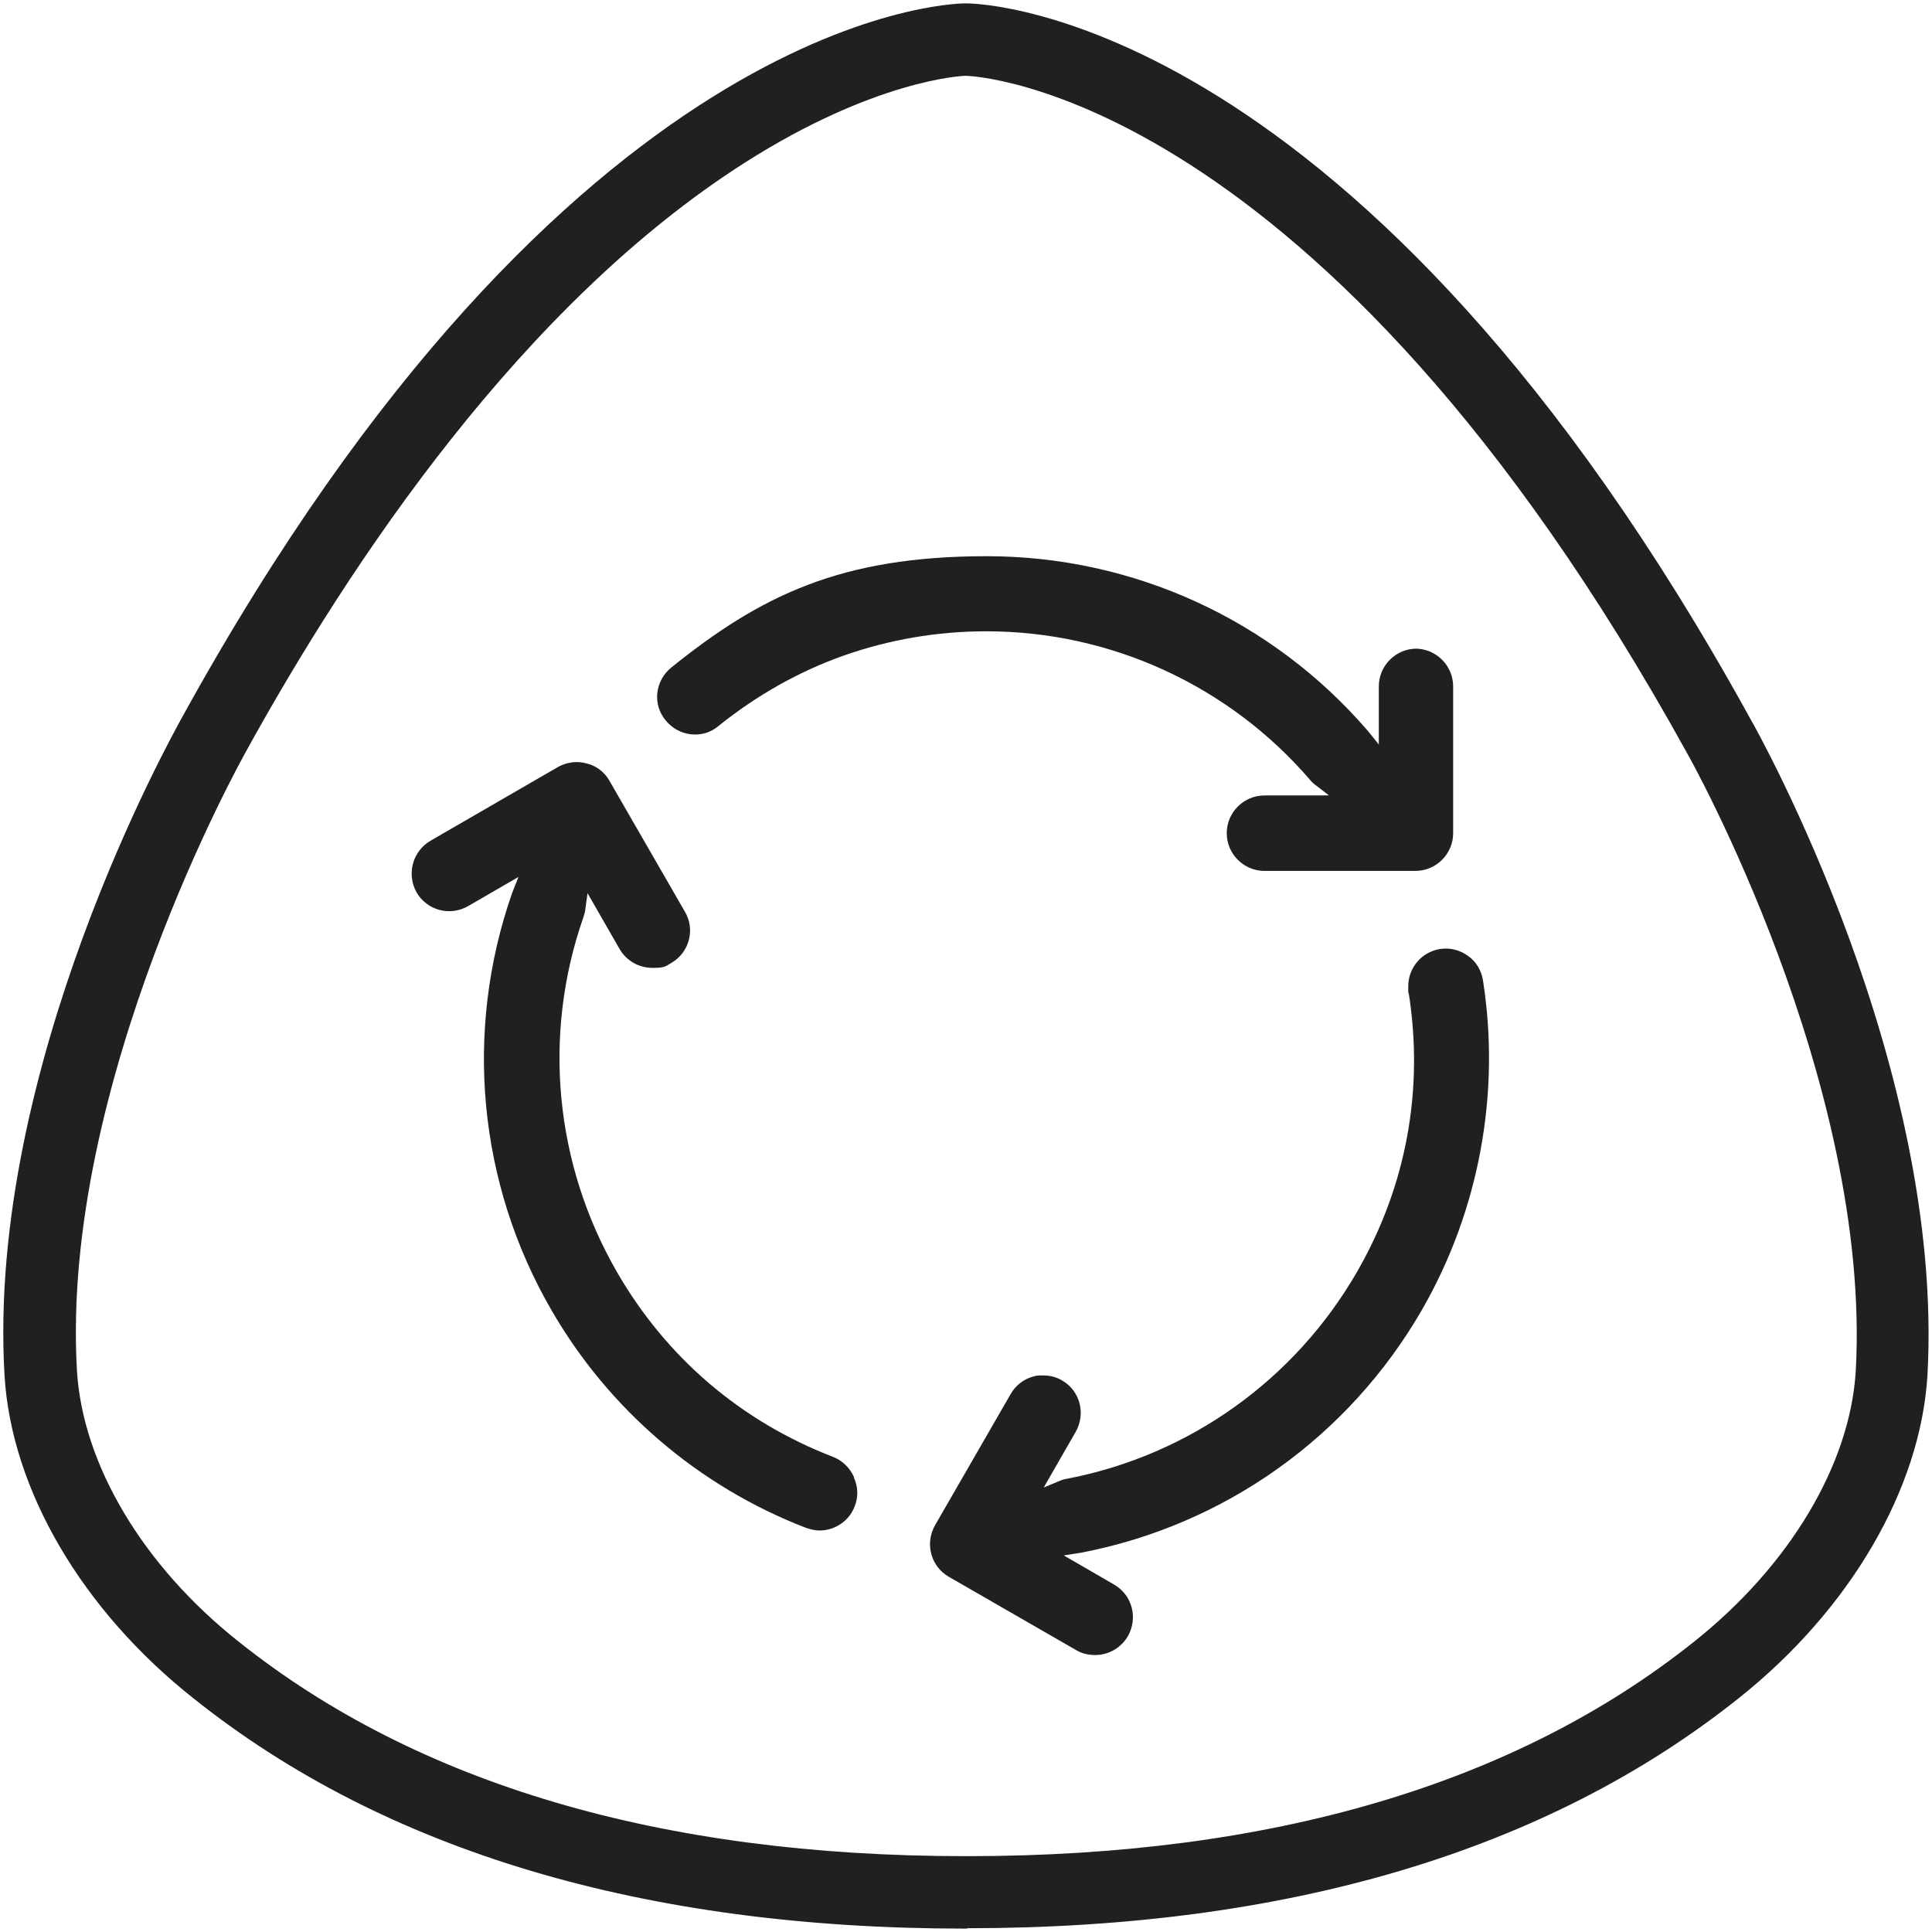
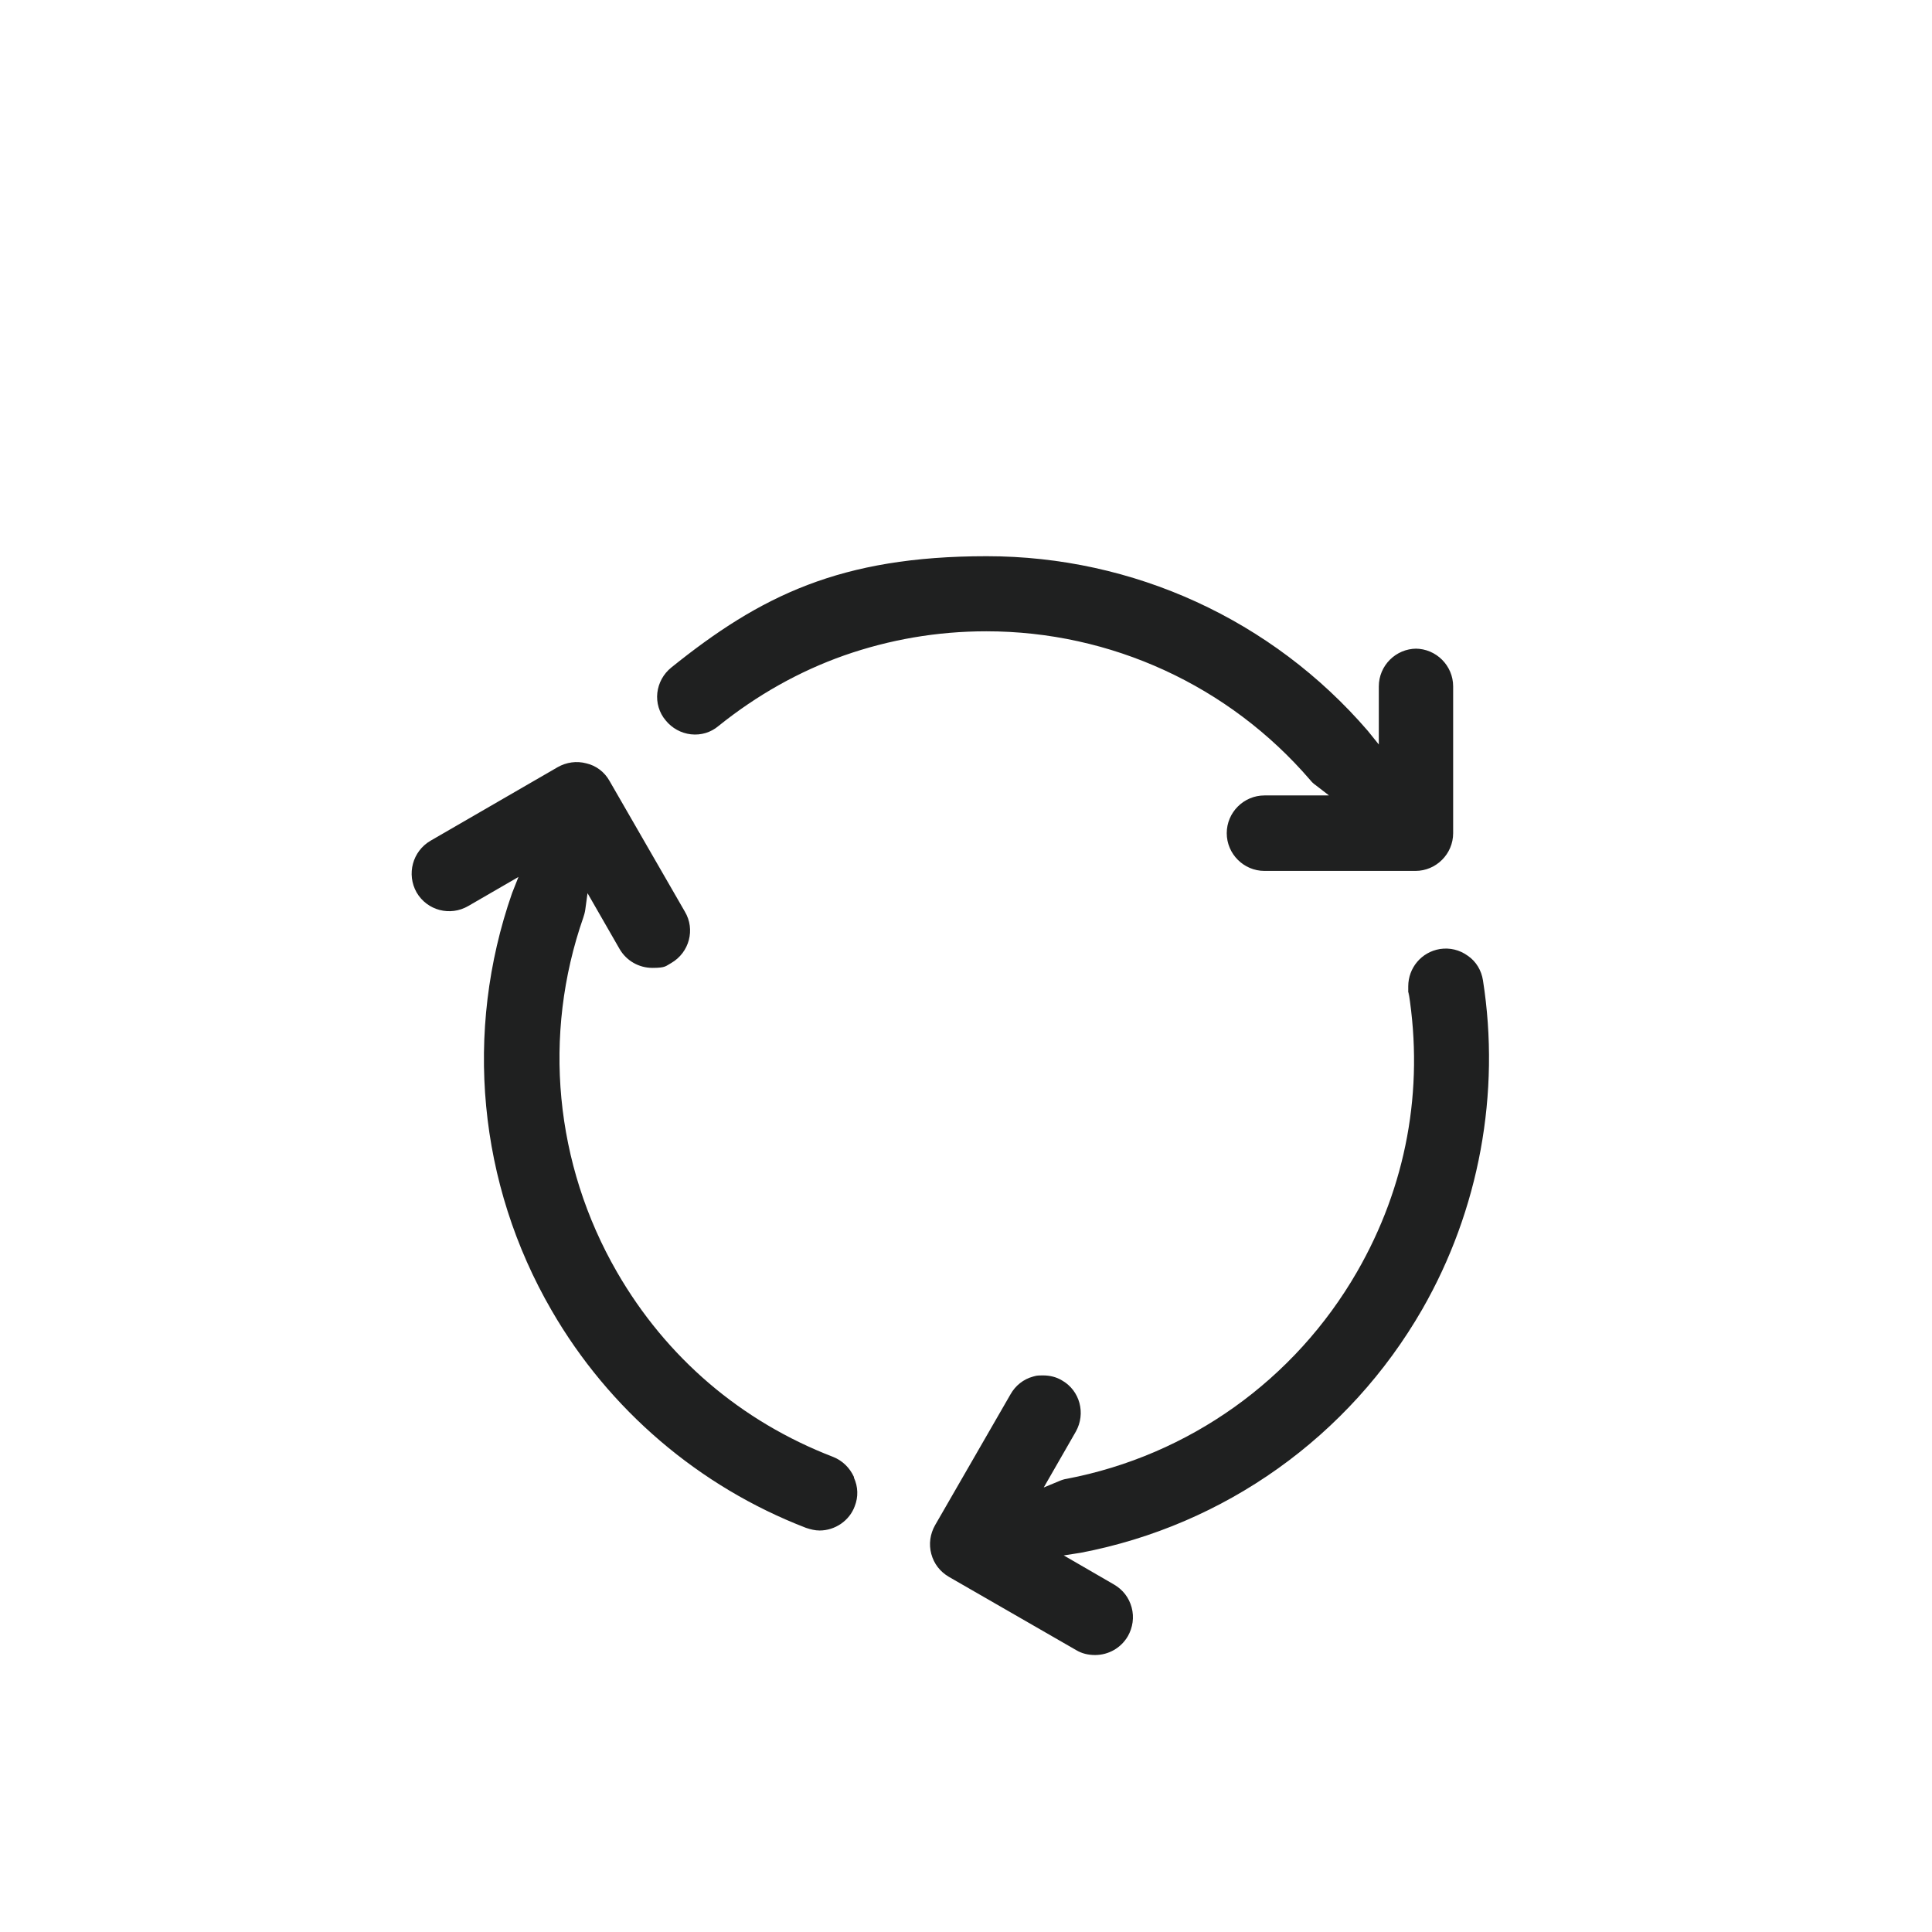
<svg xmlns="http://www.w3.org/2000/svg" viewBox="0 0 512 512" version="1.1" id="_x31__x2C_5">
  <defs>
    <style>
      .st0 {
        fill: #1f2020;
      }
    </style>
  </defs>
  <path d="M375.4,171.9c-5.5,0-10,4.5-10,10v15.4l-2.9-3.6c-25.4-29.5-62.2-46.3-101-46.3s-60,10.5-83.6,29.5c-2.1,1.7-3.4,4.1-3.7,6.7-.3,2.6.5,5.3,2.2,7.3,1.7,2.1,4.1,3.4,6.7,3.7,2.7.3,5.3-.5,7.3-2.2,10.2-8.2,21.4-14.5,33.3-18.7,12-4.2,24.6-6.4,37.7-6.4,33,0,64.3,14.4,85.8,39.4.4.5.9,1,1.5,1.4l3.5,2.7h-17.1c-5.5,0-10,4.5-10,10s4.5,10,10,10h40c5.5,0,10-4.5,10-10v-38.9c0-5.5-4.5-10-10-10ZM226.3,391.4c-1.1-2.4-3-4.3-5.5-5.3-24.4-9.4-44.2-26.3-57.3-49-16.5-28.6-19.8-62.8-8.9-94,.2-.6.4-1.3.5-2l.6-4.4,8.5,14.8c1.8,3.1,5.1,5,8.7,5s3.5-.5,5-1.3c4.8-2.8,6.4-8.9,3.6-13.6l-20-34.7c-1.3-2.3-3.5-4-6.1-4.6-2.6-.7-5.3-.3-7.6,1l-33.7,19.5c-4.8,2.8-6.4,8.9-3.7,13.7,2.8,4.8,8.9,6.4,13.7,3.6l13.3-7.7-1.7,4.3c-12.8,36.7-9,77,10.5,110.6,15.2,26.3,39.1,46.7,67.4,57.6,1.2.4,2.4.7,3.6.7,4.1,0,7.9-2.6,9.3-6.4,1-2.5.9-5.2-.2-7.6ZM393,259.8c-.4-2.6-1.8-5-4-6.5-2.2-1.6-4.8-2.2-7.4-1.8-4.9.8-8.4,5-8.4,9.9s0,1,.1,1.6c4.1,25.8-.6,51.4-13.7,74.1-16.5,28.6-44.5,48.6-76.9,54.8-.7.1-1.3.3-2,.6l-4.1,1.7,8.5-14.8c2.7-4.8,1.1-10.9-3.7-13.6-1.5-.9-3.2-1.3-5-1.3s-1.8.1-2.6.3c-2.6.7-4.7,2.4-6,4.7l-20,34.7c-1.3,2.3-1.7,5-1,7.6.7,2.6,2.3,4.7,4.7,6.1l33.7,19.4c1.5.9,3.2,1.3,5,1.3,3.6,0,6.9-1.9,8.7-5,1.3-2.3,1.7-5,1-7.6-.7-2.6-2.3-4.7-4.7-6.1l-13.3-7.7,4.5-.7c38.2-7.3,71.1-30.8,90.5-64.5,15.1-26.3,20.8-57.3,16.1-87.2Z" class="st0" />
-   <path d="M256.3,511.1h-.6c-84.9,0-153.7-20.5-204.4-61-29.6-23.4-48.3-55.4-50.1-85.6-4.8-81.8,44.5-169.7,47-174.3C150.7,4,251.3,1,255.5.9h.7c4.3,0,104.8,3,207.5,189.3,2.6,4.5,51.6,92.4,47.1,174.2-1.8,30.1-20.5,62.2-50.1,85.7-50.7,40.4-119.5,60.9-204.4,60.9ZM255.8,20.1c-1.1,0-24.2,1.2-58.4,23-58.9,37.5-104.5,105.7-132.4,156.4h0c-.5,1-49.1,87.4-44.6,163.8,1.5,24.8,17.5,51.7,42.9,71.8,47.3,37.7,112,56.8,192.5,56.8h.6c80.5,0,145.2-19.1,192.5-56.8,25.4-20.2,41.4-47,42.9-71.8,4.2-76.6-44.2-162.9-44.7-163.7h0C349.6,23,257,20.1,256.1,20.1h-.4Z" class="st0" />
</svg>